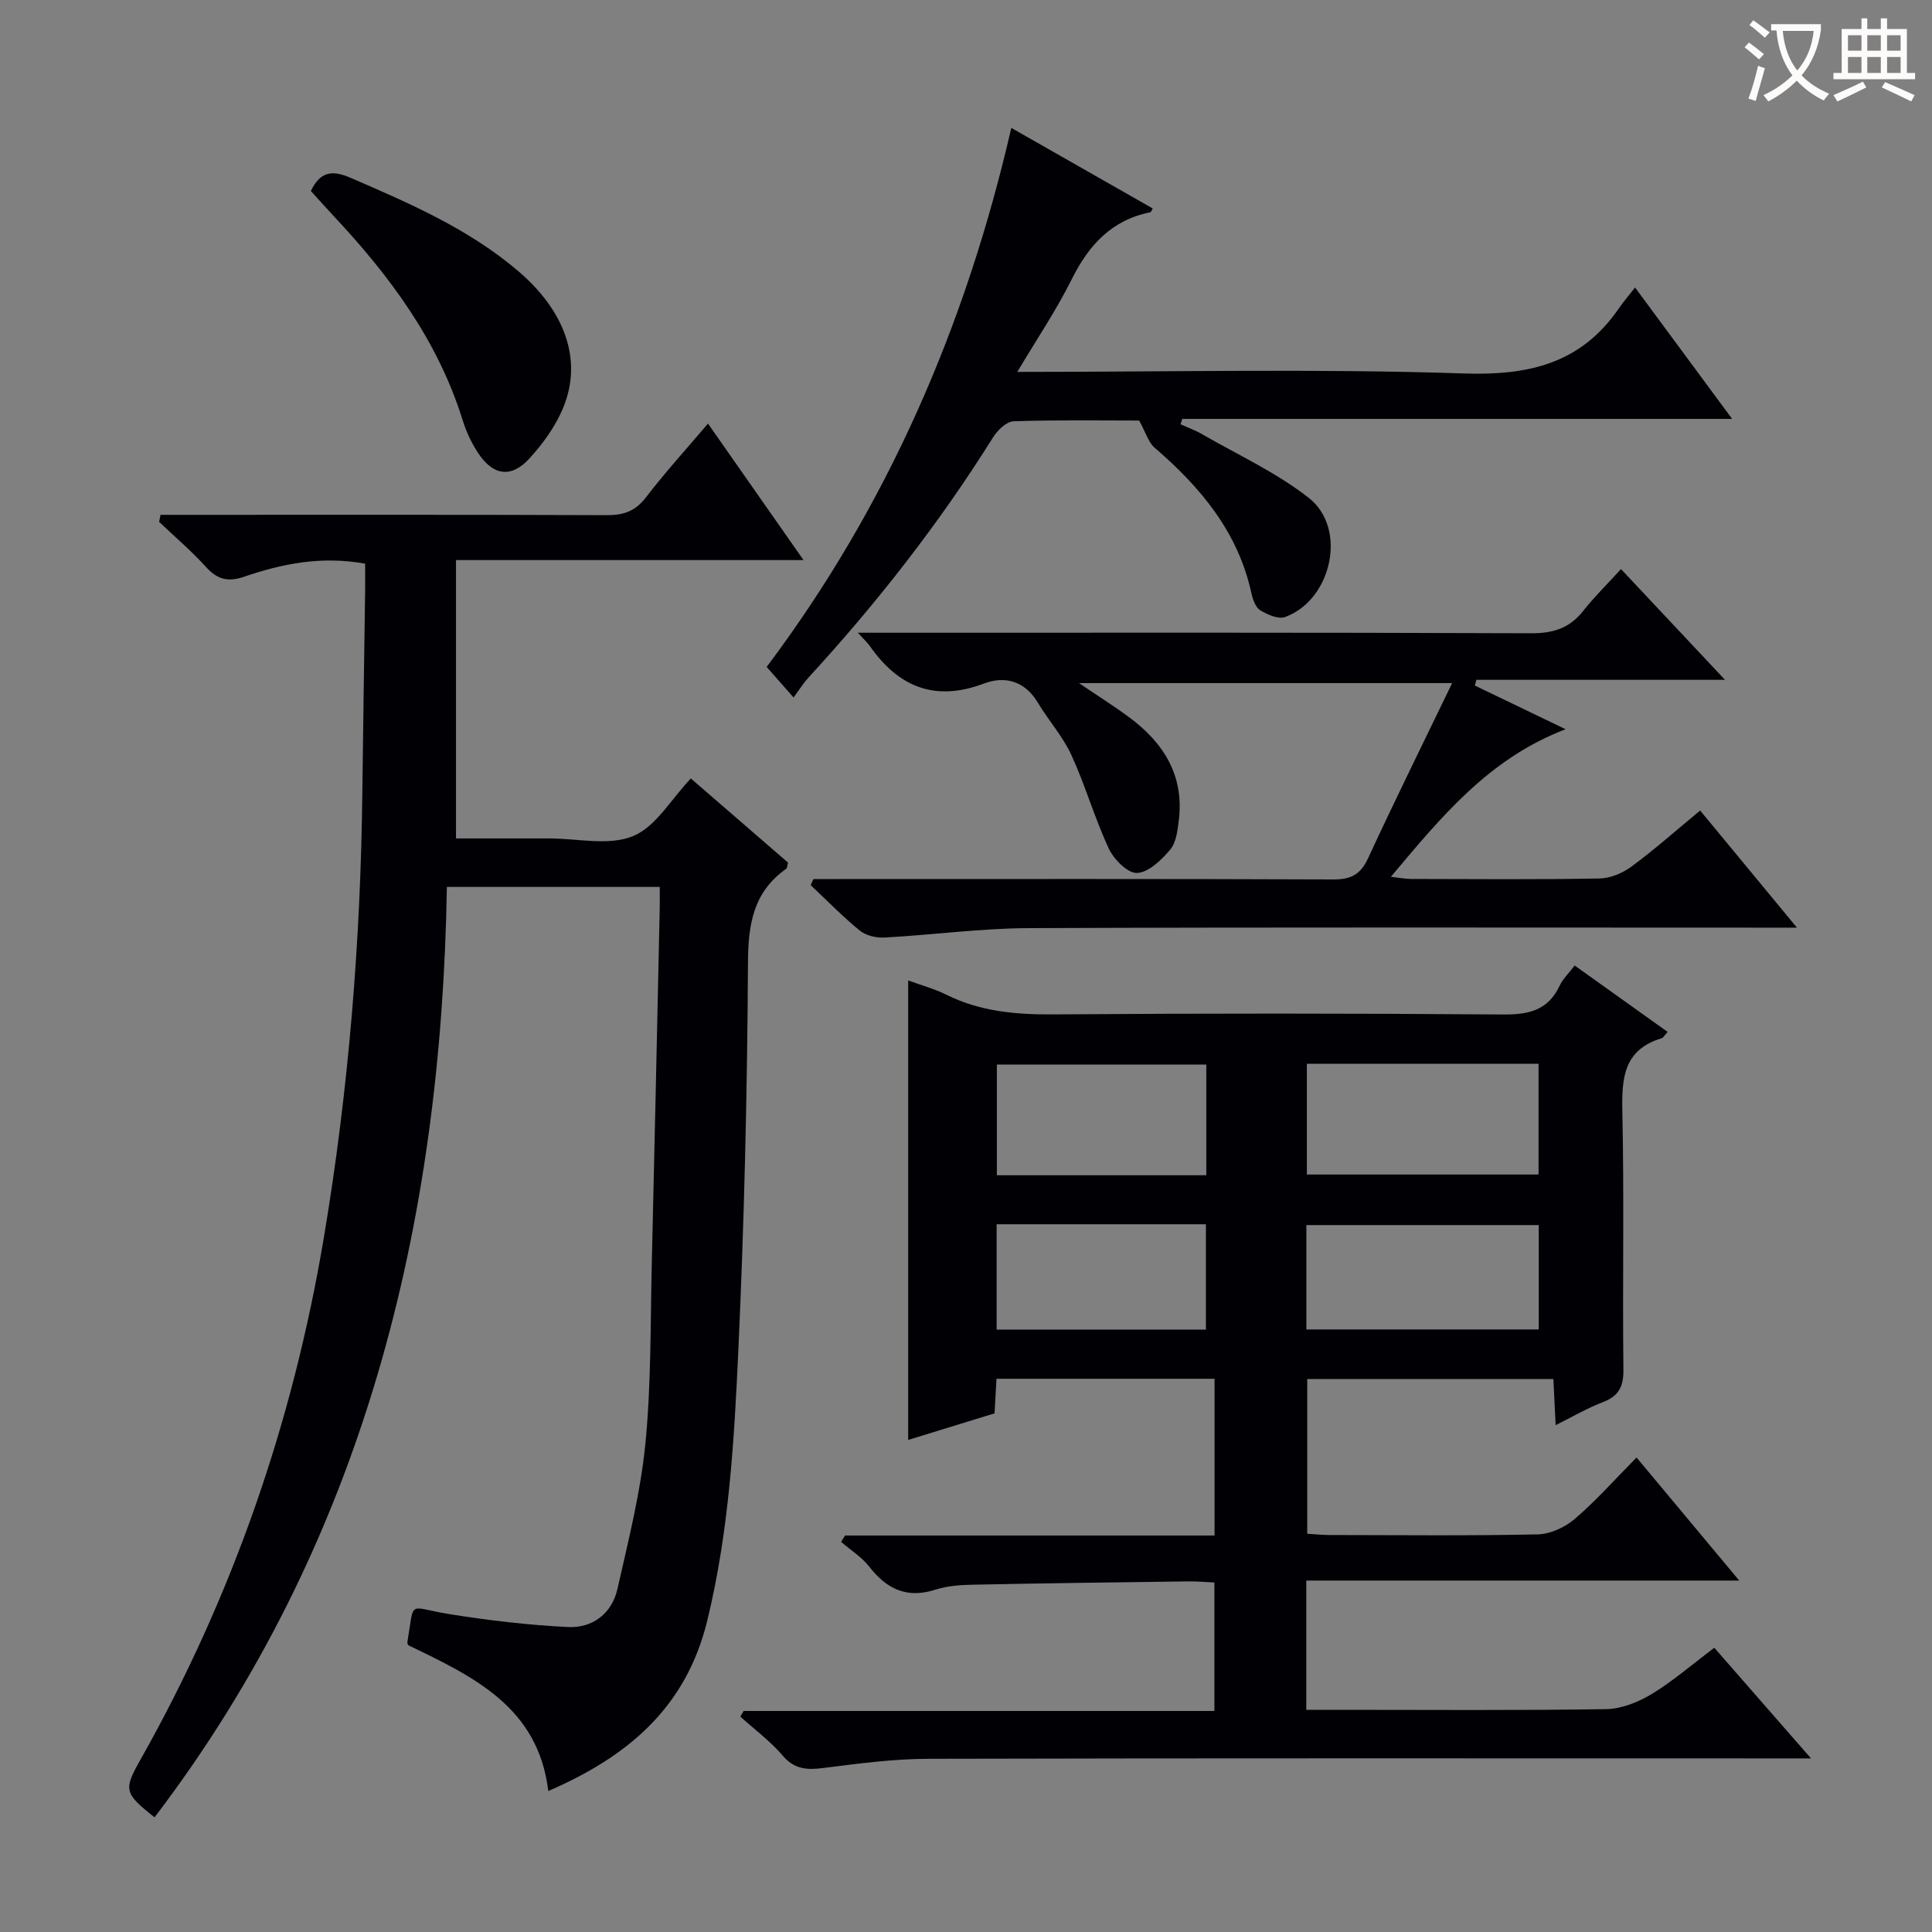
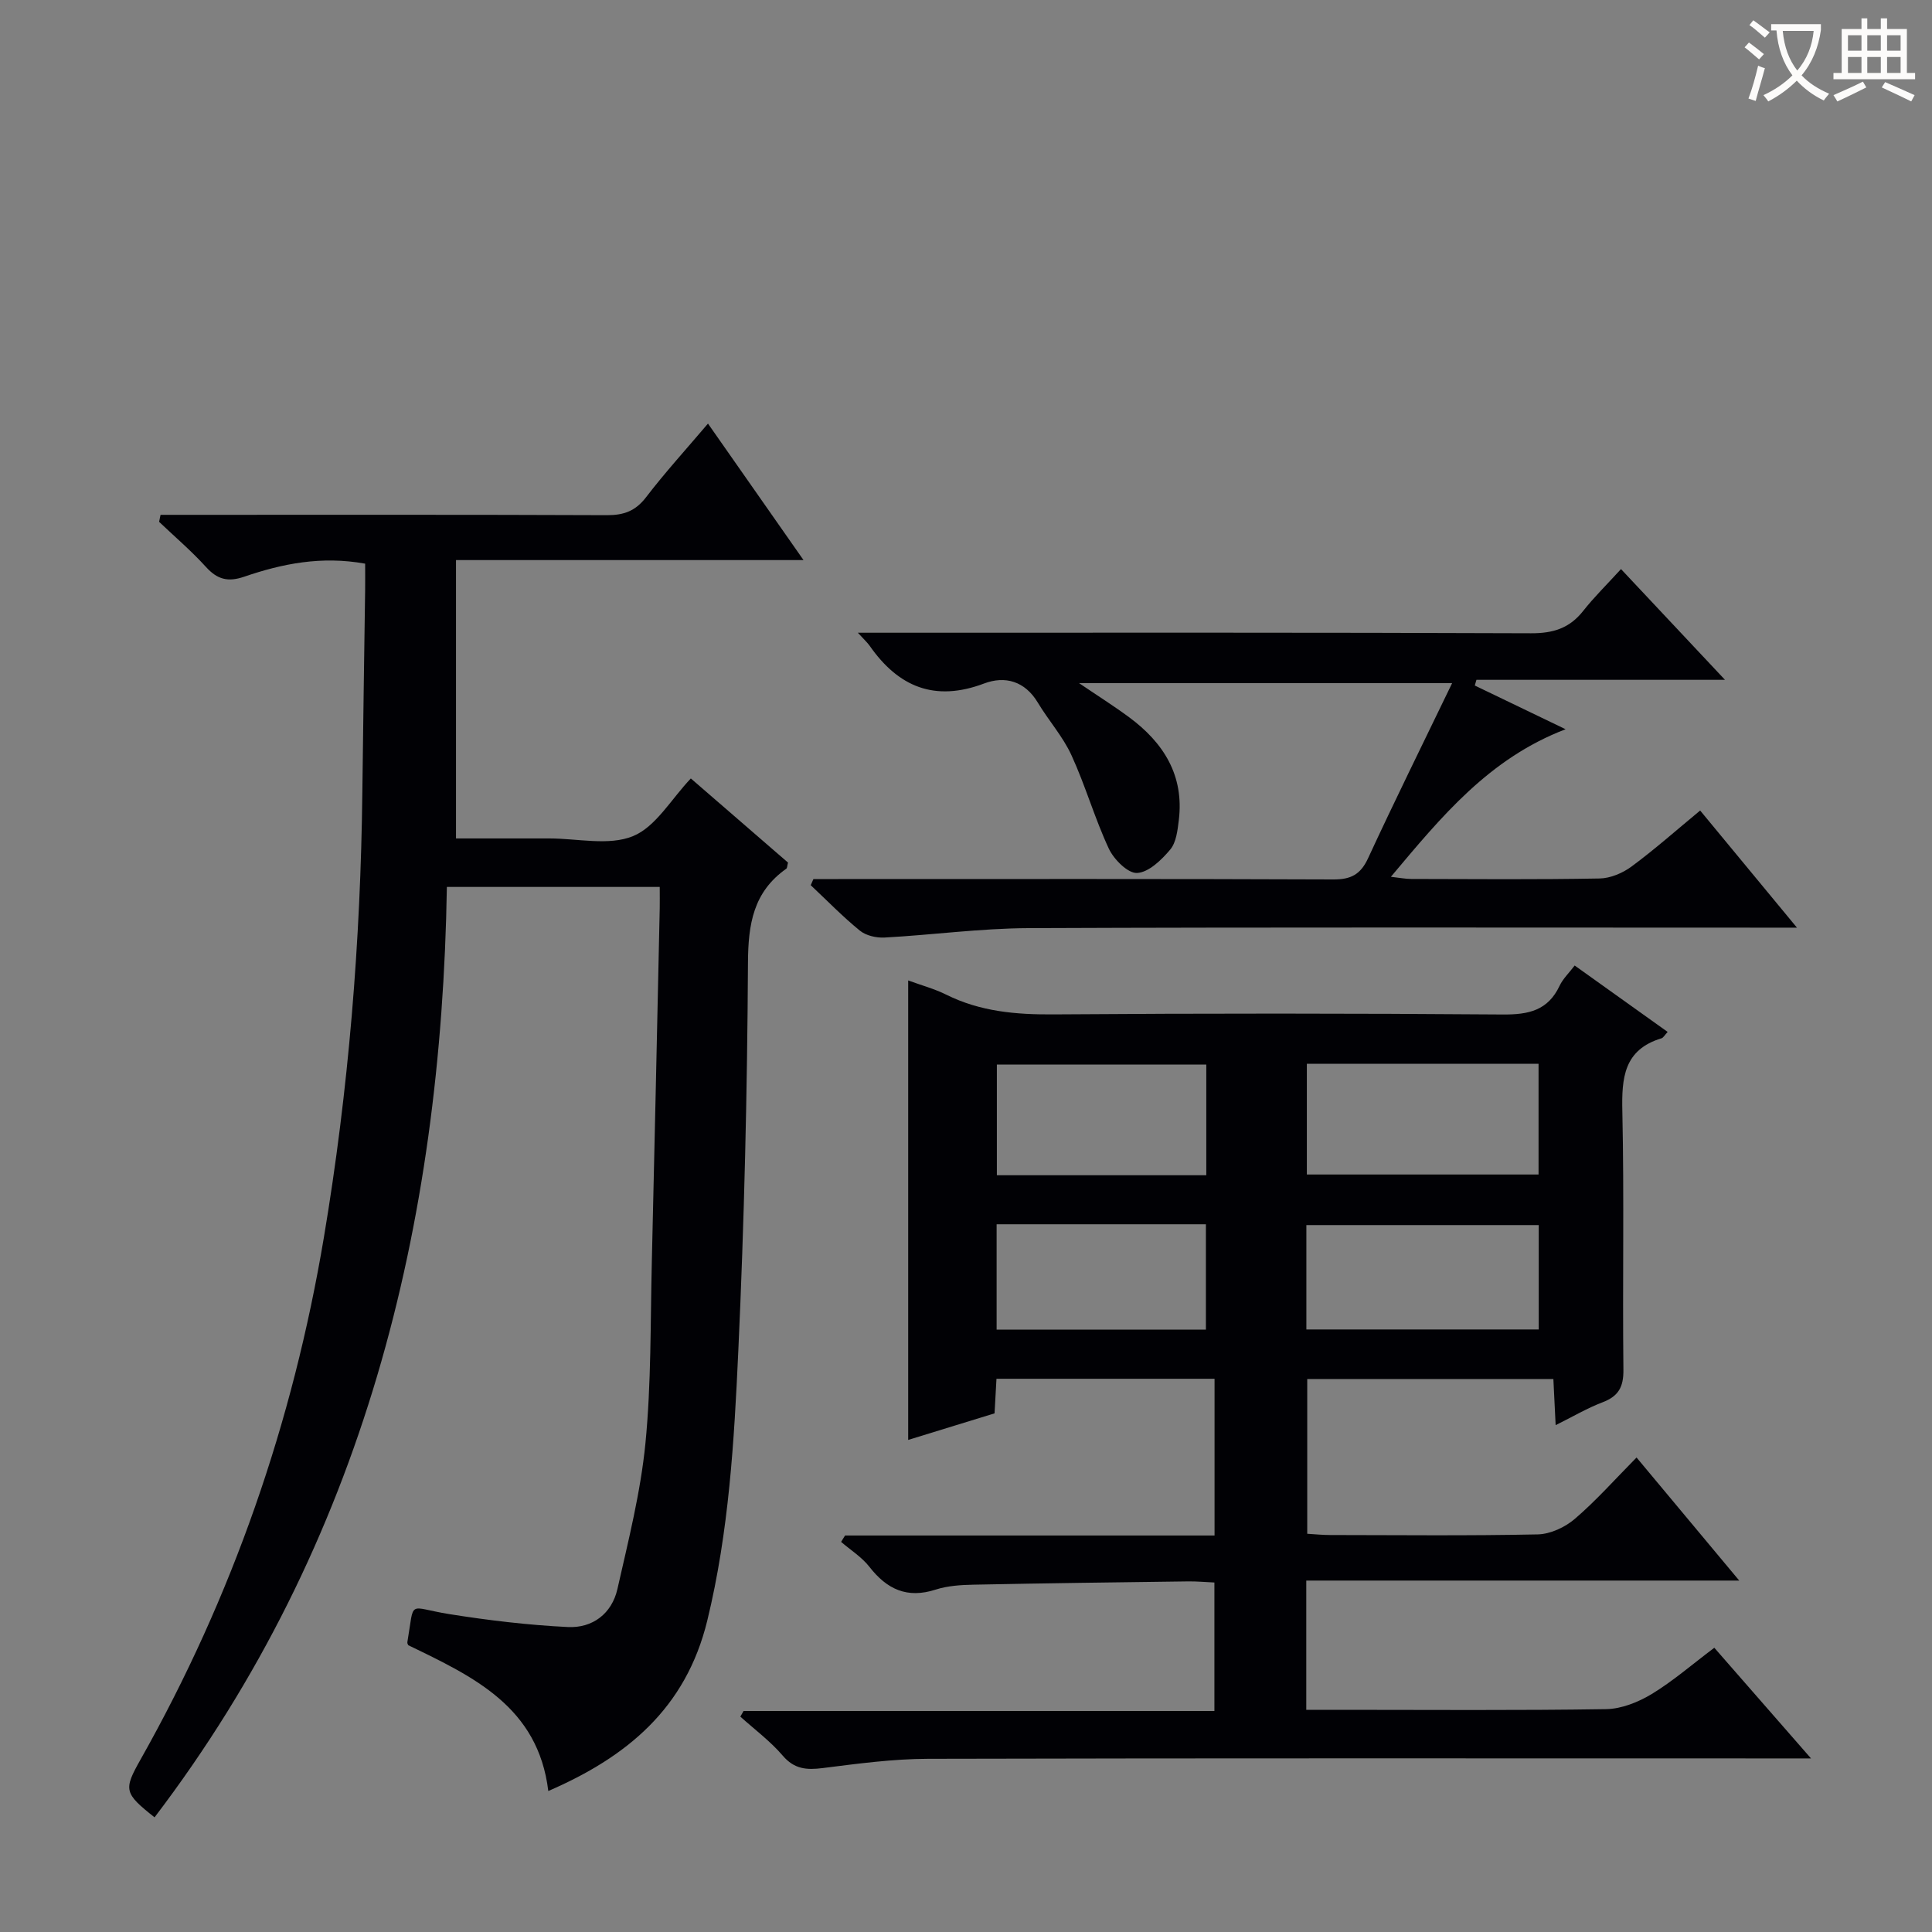
<svg xmlns="http://www.w3.org/2000/svg" enable-background="new 0 0 400 400" viewBox="0 0 400 400">
  <rect x="0" y="0" width="400" height="400" fill="#808080" stroke="none" />
  <g fill="#010105">
    <path d="m354.93 341.15c6.63 7.59 12.93 14.8 20.02 22.91-2.86 0-4.59 0-6.33 0-58.83 0-117.65-.07-176.48.08-7.27.02-14.57 1.01-21.8 1.92-3.35.42-5.89.24-8.3-2.59-2.56-2.99-5.81-5.4-8.76-8.06.22-.39.45-.78.67-1.17h97.48c0-9.04 0-17.58 0-26.6-1.82-.08-3.61-.25-5.39-.23-14.81.19-29.62.38-44.43.68-2.64.05-5.41.22-7.89 1.02-5.91 1.91-10.1-.06-13.73-4.73-1.57-2.01-3.88-3.45-5.85-5.15.27-.44.55-.88.82-1.32h76.5c0-11.07 0-21.61 0-32.45-15.1 0-29.99 0-45.15 0-.13 2.38-.25 4.51-.4 7.16-5.73 1.76-11.64 3.58-17.88 5.5 0-31.86 0-63.16 0-95.13 2.81 1.03 5.47 1.74 7.89 2.95 7.06 3.51 14.47 4.14 22.25 4.08 30.99-.23 61.99-.22 92.99.02 5.32.04 9.33-.83 11.74-5.95.68-1.44 1.92-2.61 3.12-4.19 6.55 4.68 12.82 9.16 19.25 13.75-.62.66-.89 1.2-1.28 1.32-7.8 2.36-8.26 8.19-8.1 15.15.39 17.82.02 35.66.22 53.49.04 3.56-1.03 5.47-4.32 6.72-3.21 1.22-6.2 3-9.71 4.73-.17-3.42-.31-6.32-.47-9.55-16.98 0-33.74 0-50.96 0v32.04c1.53.09 3.13.26 4.73.26 14.33.02 28.67.17 42.99-.13 2.62-.06 5.67-1.48 7.7-3.23 4.4-3.77 8.27-8.15 12.76-12.69 6.95 8.33 13.63 16.34 21.26 25.48-30.63 0-60.06 0-89.64 0v26.76h7.08c18.33 0 36.66.15 54.99-.14 3.19-.05 6.67-1.45 9.47-3.14 4.36-2.65 8.29-6.07 12.94-9.57zm-84.36-120.9v22.92h47.97c0-7.85 0-15.26 0-22.92-16.03 0-31.77 0-47.97 0zm48.01 33.39c-15.97 0-31.93 0-48.11 0v21.61h48.11c0-7.28 0-14.21 0-21.61zm-68.83-33.23c-14.72 0-29.09 0-43.36 0v22.91h43.36c0-7.71 0-15.15 0-22.91zm-.08 54.87c0-7.52 0-14.6 0-21.81-14.58 0-28.82 0-43.33 0v21.81z" />
    <path d="m146.58 87.7c6.65 9.5 12.94 18.48 19.78 28.26-24.34 0-47.98 0-71.95 0v57.63h17.82 1.5c5.83 0 12.31 1.57 17.31-.47 4.73-1.93 7.91-7.66 11.99-11.95 6.48 5.61 13.36 11.56 20.12 17.42-.18.67-.16 1.13-.36 1.27-6.82 4.81-7.89 11.45-7.93 19.46-.15 26.79-.77 53.59-2 80.35-.86 18.71-1.94 37.41-6.42 55.83-4.45 18.29-16.75 28.3-32.92 35.31-2.11-17.44-15.51-23.67-28.98-30.18-.02-.05-.25-.37-.2-.64 1.54-9.03-.13-7.21 8.72-5.8 8.11 1.29 16.32 2.27 24.51 2.67 5.1.25 9.1-2.76 10.26-7.87 2.26-9.99 4.8-20.02 5.8-30.17 1.21-12.39 1.02-24.93 1.32-37.41.59-24.45 1.1-48.9 1.64-73.36.03-1.33 0-2.65 0-4.42-14.53 0-28.92 0-44.07 0-1.14 69.99-17.15 135.63-60.52 192.63-6.33-5.01-6.45-5.69-2.89-11.99 19.04-33.76 31.52-69.81 37.94-108.04 5.13-30.56 7.62-61.31 7.97-92.27.16-13.98.39-27.96.58-41.94.02-1.79 0-3.57 0-5.32-9.09-1.64-17.19.01-25.07 2.71-3.34 1.14-5.54.56-7.88-2.02-3.01-3.32-6.45-6.25-9.71-9.35.1-.48.2-.97.3-1.45h5.47c28.99 0 57.99-.05 86.98.07 3.47.01 5.88-.86 8.06-3.7 3.93-5.13 8.31-9.94 12.83-15.26z" />
    <path d="m335.61 117.82c7.47 7.95 14.14 15.06 21.53 22.93-17.78 0-34.62 0-51.46 0-.11.39-.22.79-.34 1.18 5.98 2.88 11.97 5.76 18.8 9.05-15.88 6.07-25.71 18.1-36.17 30.55 1.81.2 3.02.45 4.23.45 12.99.03 25.99.14 38.98-.1 2.24-.04 4.78-1.12 6.62-2.48 4.78-3.53 9.24-7.49 14.2-11.59 6.56 7.94 12.88 15.58 20.04 24.25-2.75 0-4.46 0-6.17 0-50.98 0-101.96-.11-152.94.1-9.94.04-19.87 1.41-29.81 1.95-1.69.09-3.82-.4-5.09-1.43-3.58-2.91-6.81-6.25-10.18-9.41.19-.42.37-.85.56-1.27h5.17c34.15 0 68.3-.06 102.45.08 3.67.02 5.67-1.03 7.23-4.42 5.49-11.88 11.3-23.6 17.39-36.23-26.39 0-51.4 0-77.25 0 3.8 2.58 7.18 4.71 10.39 7.08 7.13 5.28 11.4 12.05 10.27 21.3-.26 2.11-.53 4.61-1.79 6.1-1.8 2.14-4.44 4.7-6.85 4.83-1.9.1-4.8-2.8-5.84-5.02-2.94-6.29-4.85-13.06-7.75-19.37-1.78-3.88-4.75-7.19-6.96-10.88-2.68-4.47-6.8-5.6-11.15-3.95-10.2 3.84-17.72.7-23.66-7.81-.47-.67-1.1-1.23-2.45-2.71h5.93c44.48 0 88.97-.07 133.45.11 4.57.02 7.96-1.04 10.78-4.61 2.26-2.87 4.89-5.44 7.84-8.68z" />
-     <path d="m210.62 77c31.48 0 61.97-.7 92.41.32 13.56.46 24.33-2.08 32.17-13.52.85-1.24 1.84-2.38 3.32-4.28 6.92 9.36 13.25 17.93 20.1 27.21-38.5 0-76.18 0-113.85 0-.12.37-.23.74-.35 1.11 1.49.68 3.04 1.23 4.45 2.05 7.44 4.3 15.41 7.94 22.11 13.2 8.03 6.3 4.77 21.1-4.91 24.66-1.39.51-3.65-.49-5.14-1.39-.96-.58-1.54-2.2-1.82-3.46-2.74-12.69-10.5-21.98-20.03-30.18-1.33-1.14-1.87-3.2-3.23-5.65-7.73 0-16.87-.15-26 .15-1.47.05-3.32 1.85-4.24 3.32-11.16 17.83-24.04 34.32-38.27 49.79-.99 1.08-1.77 2.35-3.04 4.08-2.27-2.58-3.78-4.29-5.57-6.33 24.94-33.21 41.21-70.55 50.65-111.6 9.98 5.68 19.6 11.16 29.28 16.68-.24.39-.34.76-.51.79-8 1.6-12.72 6.77-16.25 13.85-3.2 6.43-7.26 12.44-11.28 19.2z" />
-     <path d="m64.36 39.54c2.01-4.16 4.52-4.33 8.26-2.71 12.21 5.28 24.41 10.55 34.65 19.28 9.81 8.35 13.33 18.49 9.38 28.19-1.58 3.89-4.22 7.55-7.08 10.67-3.78 4.1-7.53 3.49-10.63-1.25-1.34-2.05-2.42-4.37-3.15-6.72-5.12-16.44-15.05-29.82-26.62-42.18-1.58-1.69-3.13-3.43-4.81-5.28z" />
  </g>
  <path d="m362.1 8.8c1.1.8 2.1 1.6 3.1 2.4l-1 1.1c-1.3-1.1-2.3-2-3-2.5zm1.9 4.8c.5.2.9.4 1.4.5-.6 2.3-1.3 4.5-1.9 6.8l-1.5-.5c.8-2.1 1.4-4.3 2-6.8zm-1-9.4c1.3.9 2.4 1.8 3.4 2.5l-1 1.1c-1.4-1.2-2.4-2.1-3.2-2.6zm3.7 2.2v-1.4h10.3v1.2c-.5 3.6-1.8 6.8-4 9.4 1.5 1.6 3.4 2.8 5.7 3.8-.3.4-.7.8-1.1 1.4-2.3-1.1-4.1-2.5-5.6-4.1-1.6 1.6-3.6 3.1-5.9 4.3-.3-.5-.7-.9-1-1.3 2.4-1.1 4.4-2.5 6-4.1-1.9-2.5-3-5.6-3.3-9.3h-1.1zm8.8 0h-6.4c.3 3.3 1.3 6 3 8.2 2-2.3 3.1-5.1 3.4-8.2z" fill="#fcfbfa" />
  <path d="m385.3 3.8h1.3v2.2h2.8v-2.2h1.3v2.2h4.1v9.1h1.7v1.3h-16.9v-1.3h1.7v-9.1h4.1v-2.2zm.4 13.1.7 1.2c-1.8.9-3.8 1.9-6 2.9-.2-.4-.5-.8-.8-1.3 2.3-1 4.3-1.9 6.1-2.8zm-3.1-6.4h2.8v-3.2h-2.8zm0 4.6h2.8v-3.3h-2.8zm4-4.6h2.8v-3.2h-2.8zm0 4.6h2.8v-3.3h-2.8zm3.7 1.9c2.1.9 4.1 1.8 6.1 2.7l-.7 1.3c-2.2-1.1-4.2-2-6.1-2.9zm3.2-9.7h-2.8v3.2h2.8zm-2.8 7.8h2.8v-3.3h-2.8z" fill="#fcfbfa" />
</svg>